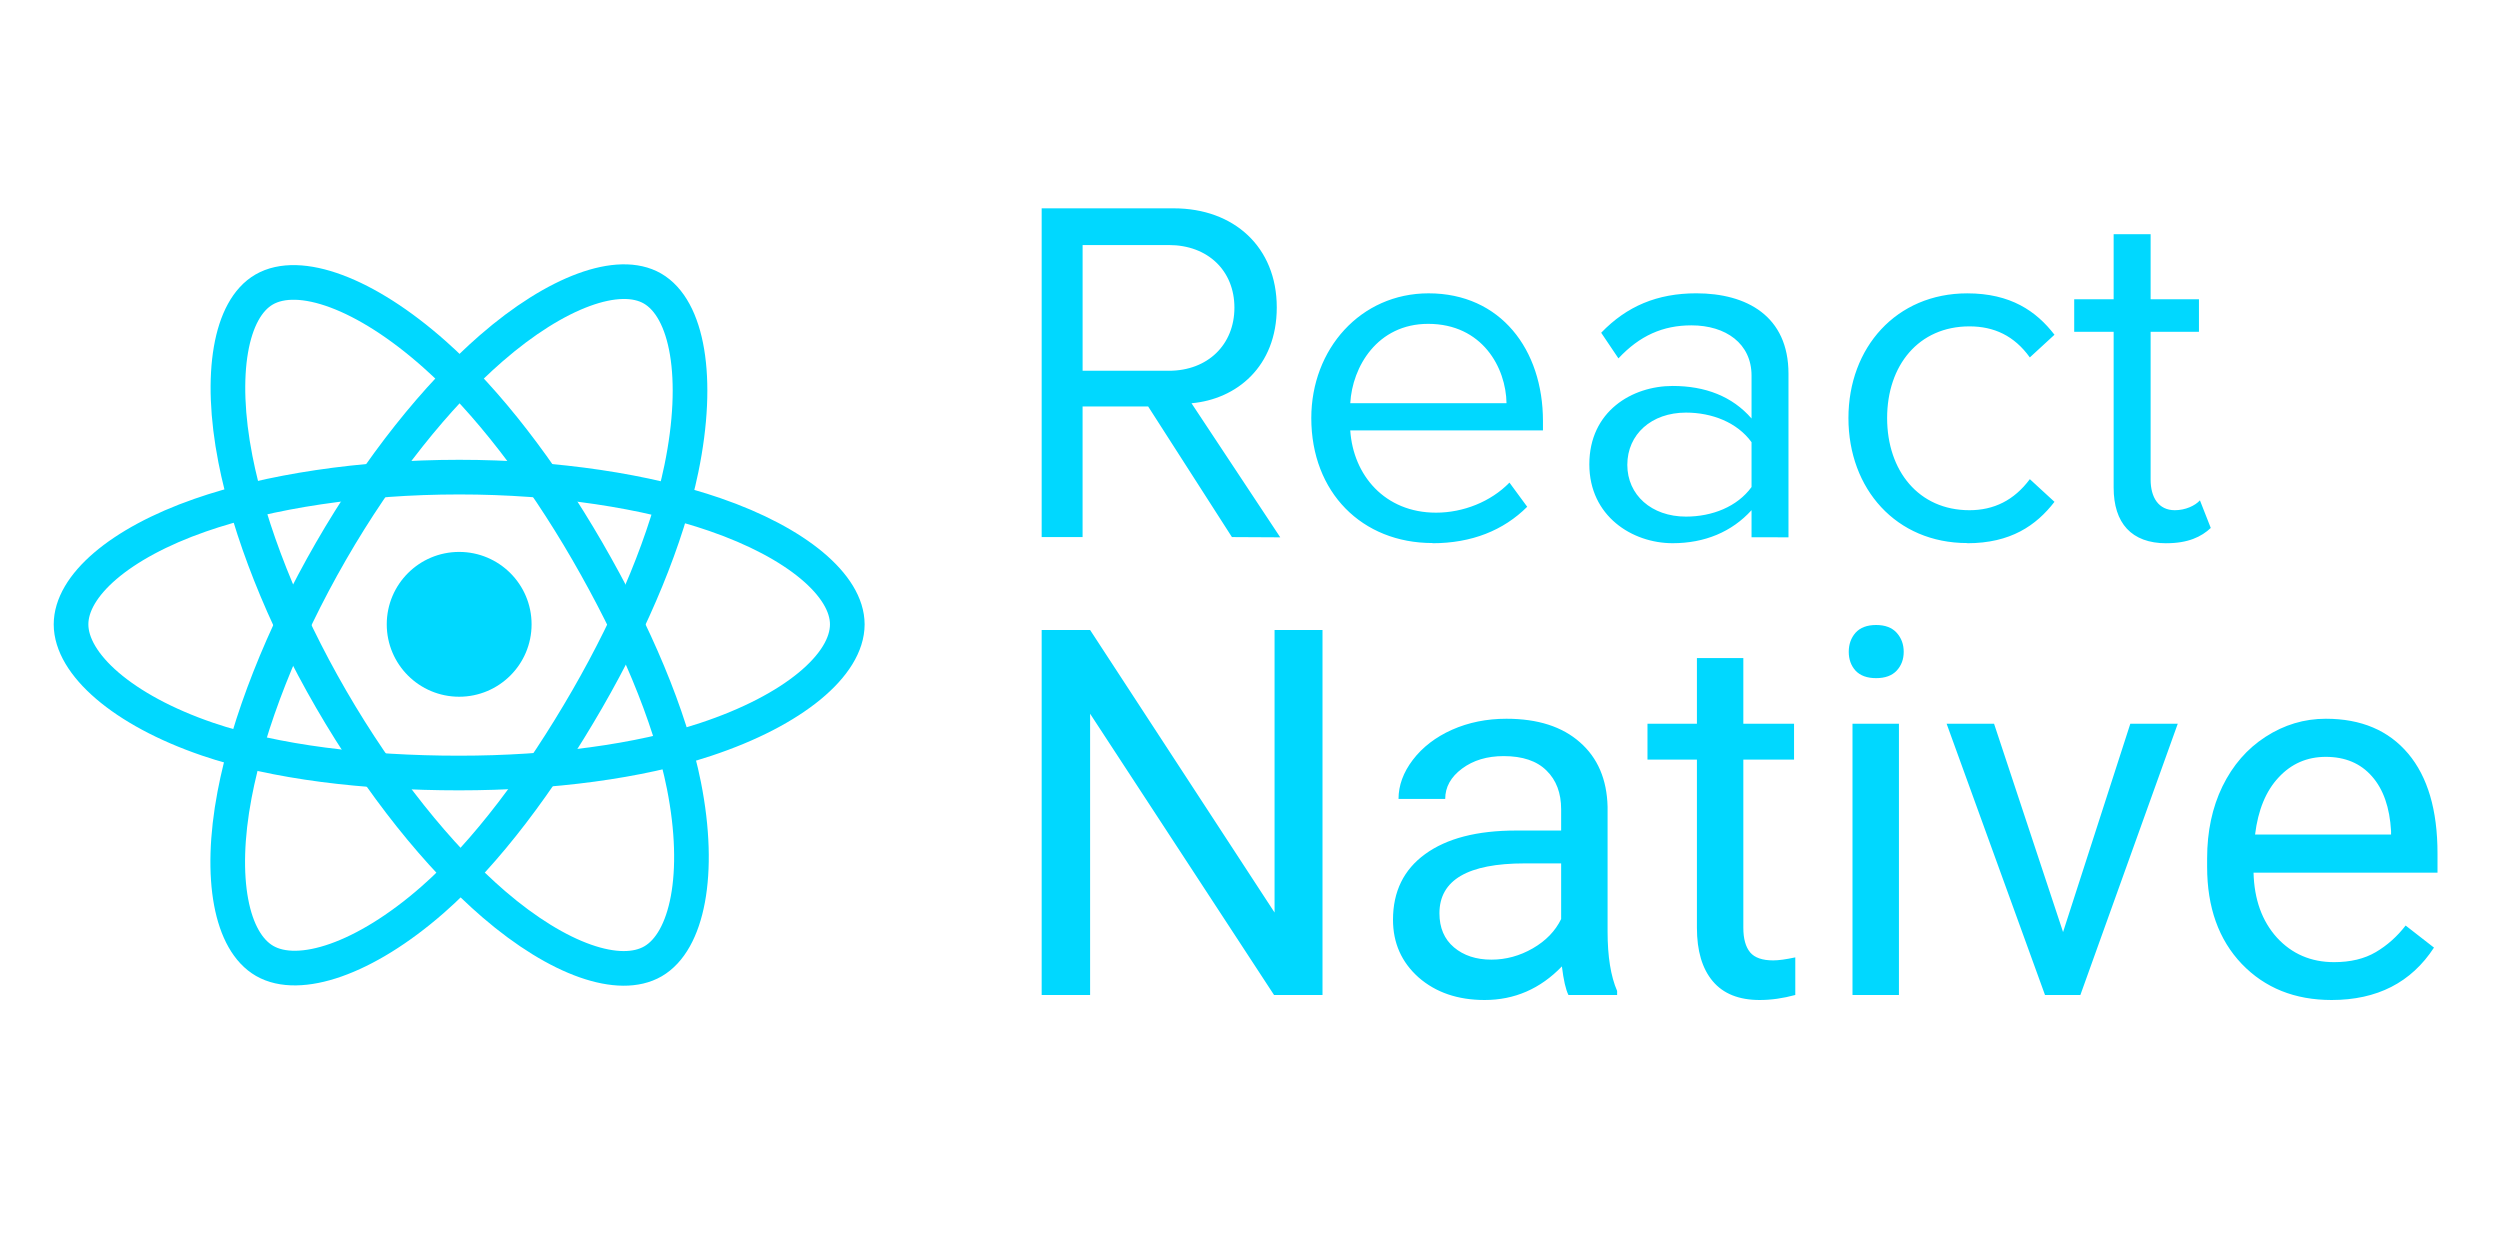
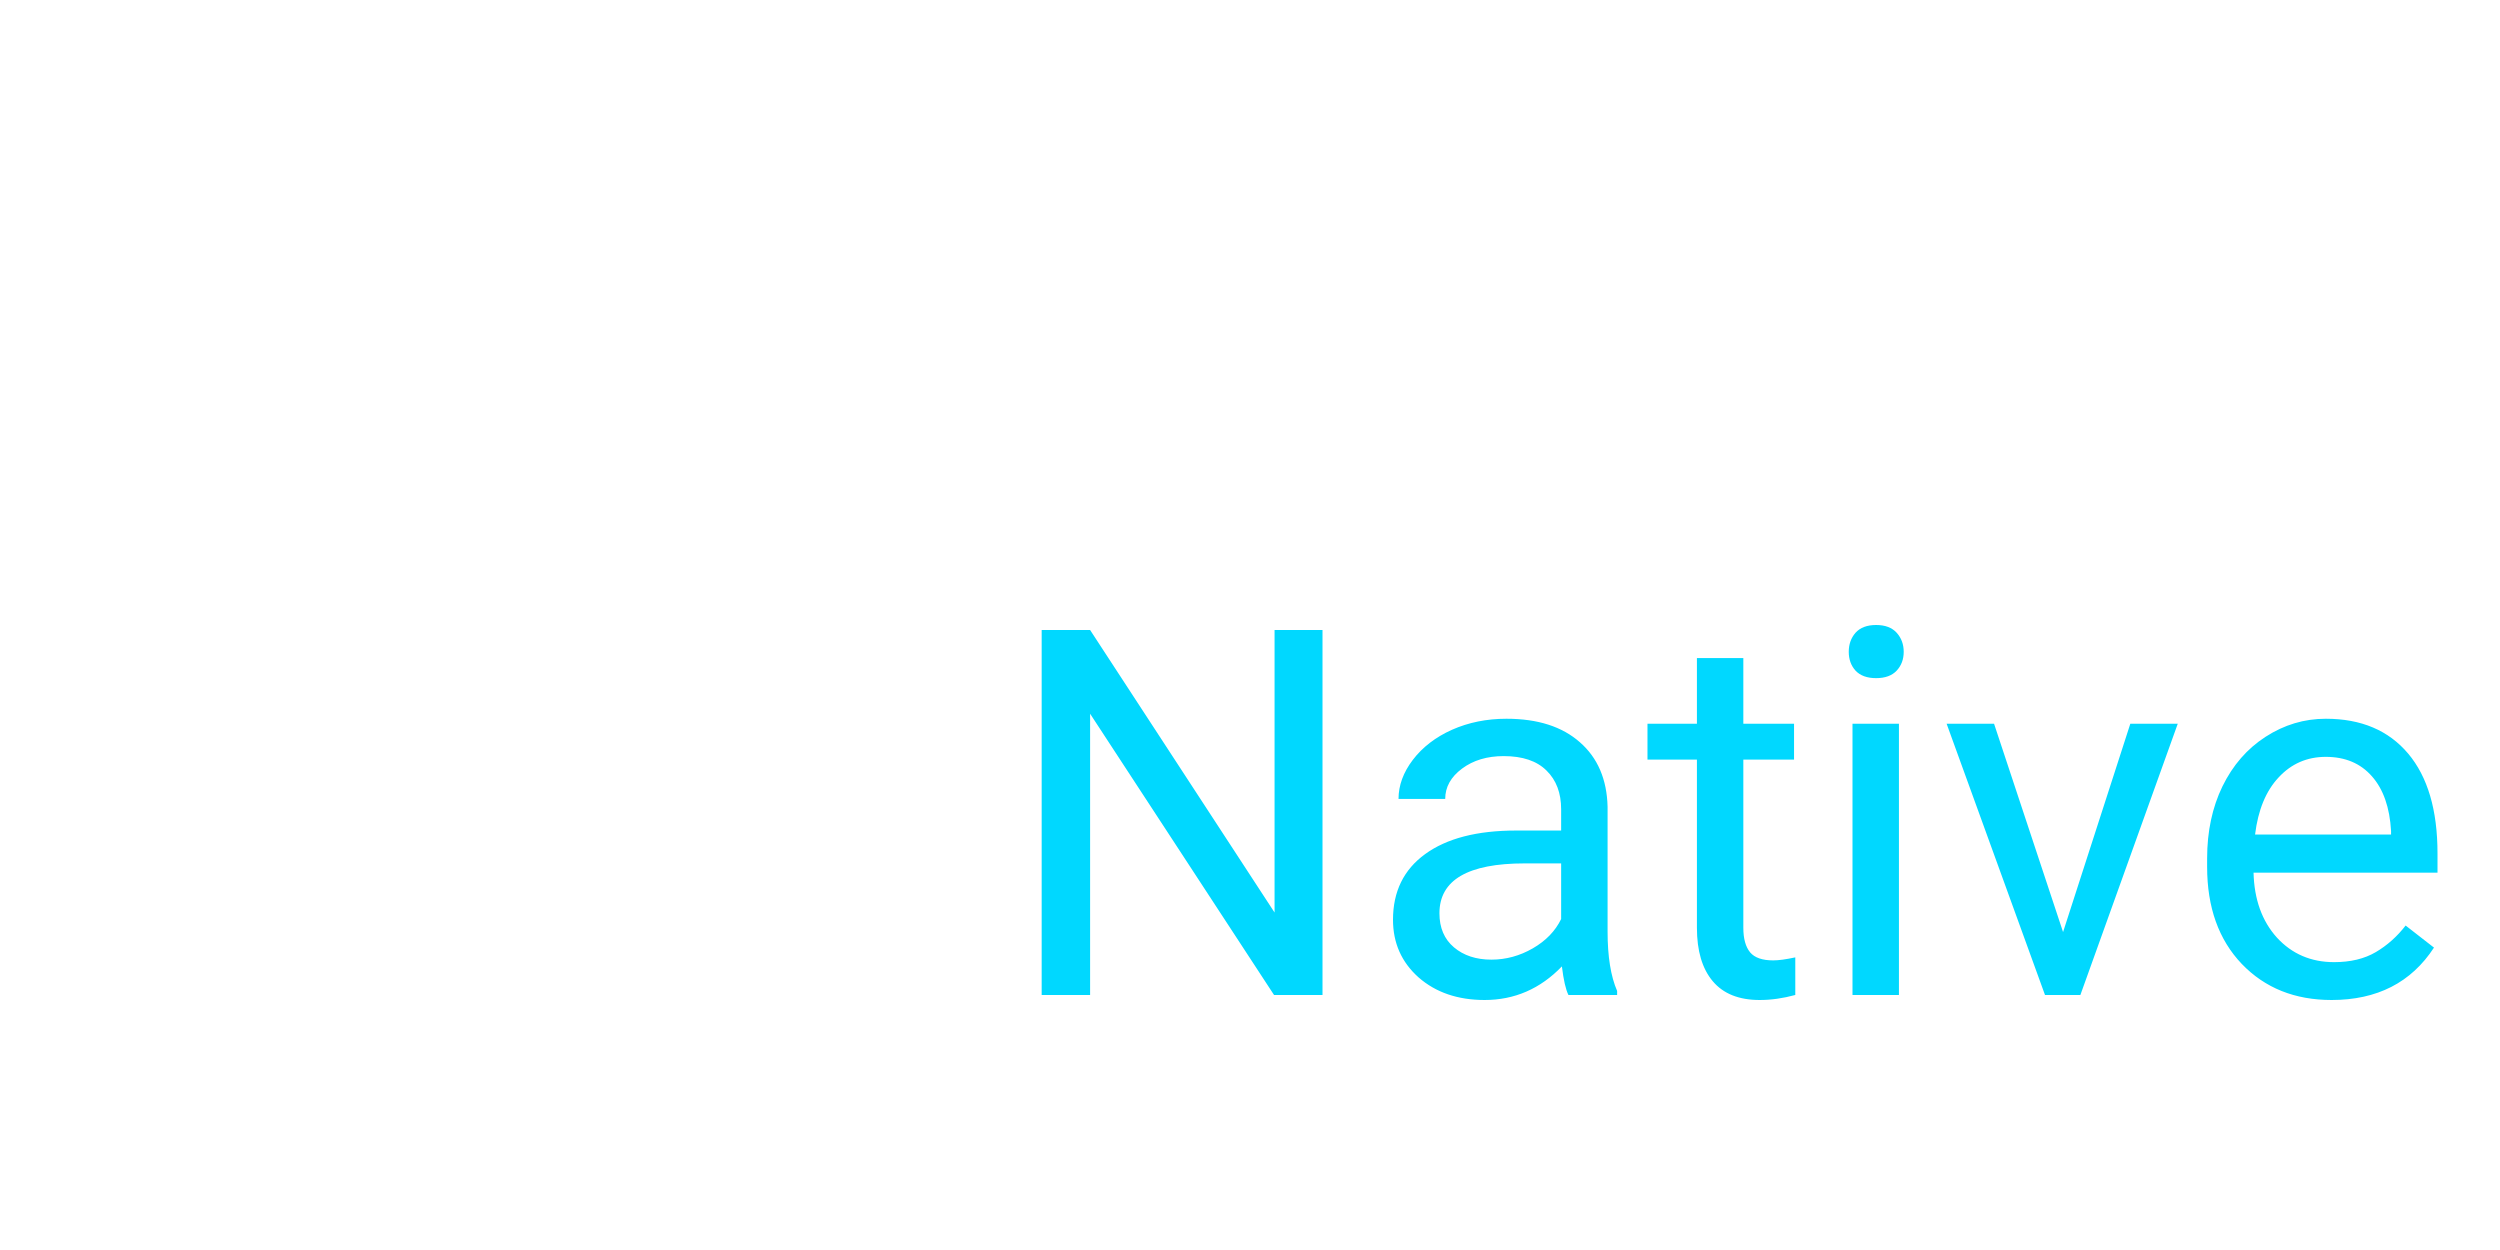
<svg xmlns="http://www.w3.org/2000/svg" width="120" height="60" viewBox="0 0 120 60" fill="none">
-   <path d="M22.04 33.443C23.959 33.443 25.516 31.887 25.516 29.968C25.516 28.048 23.959 26.492 22.04 26.492C20.12 26.492 18.564 28.048 18.564 29.968C18.564 31.887 20.12 33.443 22.04 33.443Z" fill="#00D8FF" />
-   <path fill-rule="evenodd" clip-rule="evenodd" d="M22.04 22.902C26.707 22.902 31.042 23.572 34.31 24.697C38.248 26.053 40.67 28.108 40.67 29.969C40.67 31.908 38.104 34.091 33.874 35.492C30.677 36.552 26.47 37.105 22.04 37.105C17.499 37.105 13.198 36.586 9.965 35.481C5.874 34.083 3.41 31.871 3.41 29.969C3.41 28.123 5.722 26.084 9.605 24.73C12.886 23.586 17.328 22.902 22.04 22.902H22.04Z" stroke="#00D8FF" stroke-width="1.663" />
-   <path fill-rule="evenodd" clip-rule="evenodd" d="M15.888 26.456C18.22 22.413 20.965 18.993 23.573 16.723C26.715 13.989 29.705 12.918 31.317 13.848C32.997 14.817 33.606 18.13 32.707 22.494C32.028 25.793 30.404 29.713 28.192 33.551C25.923 37.485 23.325 40.951 20.752 43.2C17.498 46.045 14.351 47.074 12.703 46.124C11.104 45.203 10.493 42.181 11.26 38.141C11.908 34.727 13.534 30.538 15.888 26.456L15.888 26.456Z" stroke="#00D8FF" stroke-width="1.663" />
-   <path fill-rule="evenodd" clip-rule="evenodd" d="M15.894 33.56C13.556 29.523 11.965 25.435 11.3 22.042C10.501 17.955 11.066 14.83 12.677 13.897C14.355 12.926 17.53 14.053 20.861 17.011C23.38 19.247 25.966 22.611 28.186 26.445C30.461 30.375 32.166 34.357 32.83 37.709C33.669 41.949 32.99 45.19 31.344 46.143C29.746 47.068 26.823 46.088 23.706 43.406C21.073 41.14 18.255 37.638 15.894 33.56V33.56Z" stroke="#00D8FF" stroke-width="1.663" />
-   <path fill-rule="evenodd" clip-rule="evenodd" d="M61.452 25.792L57.192 19.356C59.345 19.166 61.285 17.606 61.285 14.756C61.285 11.856 59.227 10 56.34 10H50V25.78H51.964V19.51H55.111L59.133 25.78L61.452 25.792ZM56.105 17.795H51.965V11.762H56.105C57.975 11.762 59.252 12.992 59.252 14.767C59.252 16.542 57.974 17.797 56.105 17.797V17.795ZM68.763 26.075C70.633 26.075 72.17 25.46 73.306 24.325L72.454 23.165C71.554 24.088 70.23 24.608 68.929 24.608C66.469 24.608 64.954 22.81 64.812 20.658H74.062V20.208C74.062 16.778 72.027 14.08 68.572 14.08C65.307 14.08 62.942 16.754 62.942 20.066C62.942 23.639 65.379 26.066 68.762 26.066L68.763 26.075ZM72.313 19.355H64.813C64.908 17.605 66.113 15.545 68.551 15.545C71.154 15.545 72.289 17.651 72.313 19.355ZM85.847 25.791V17.936C85.847 15.168 83.837 14.079 81.423 14.079C79.553 14.079 78.087 14.694 76.857 15.972L77.685 17.202C78.702 16.114 79.815 15.617 81.187 15.617C82.843 15.617 84.074 16.492 84.074 18.03V20.088C83.151 19.023 81.85 18.526 80.288 18.526C78.348 18.526 76.288 19.733 76.288 22.288C76.288 24.772 78.346 26.074 80.288 26.074C81.826 26.074 83.128 25.53 84.074 24.489V25.789L85.847 25.791ZM80.927 24.797C79.271 24.797 78.111 23.757 78.111 22.313C78.111 20.846 79.271 19.805 80.927 19.805C82.181 19.805 83.387 20.278 84.074 21.225V23.378C83.388 24.324 82.181 24.797 80.927 24.797ZM94.427 26.075C96.509 26.075 97.739 25.223 98.615 24.088L97.432 23C96.675 24.017 95.705 24.49 94.532 24.49C92.095 24.49 90.582 22.597 90.582 20.066C90.582 17.535 92.096 15.666 94.532 15.666C95.715 15.666 96.685 16.116 97.432 17.156L98.615 16.068C97.74 14.932 96.509 14.081 94.427 14.081C91.02 14.081 88.725 16.684 88.725 20.067C88.725 23.474 91.02 26.067 94.427 26.067V26.075ZM103.987 26.075C105.027 26.075 105.667 25.767 106.117 25.342L105.597 24.017C105.36 24.277 104.897 24.49 104.39 24.49C103.61 24.49 103.23 23.875 103.23 23.023V15.925H105.55V14.364H103.23V11.241H101.455V14.364H99.562V15.926H101.455V23.403C101.455 25.107 102.307 26.077 103.987 26.077V26.075Z" fill="#00D8FF" />
  <path d="M63.48 47.759H61.154L52.325 34.259V47.759H50V30.24H52.325L61.179 43.801V30.24H63.48V47.759ZM75.285 47.759C75.156 47.502 75.051 47.045 74.971 46.387C73.935 47.462 72.698 48 71.261 48C69.976 48 68.92 47.639 68.093 46.917C67.274 46.187 66.864 45.264 66.864 44.149C66.864 42.794 67.378 41.743 68.406 40.997C69.442 40.243 70.896 39.866 72.767 39.866H74.935V38.844C74.935 38.065 74.702 37.447 74.236 36.99C73.771 36.525 73.084 36.293 72.176 36.293C71.381 36.293 70.715 36.493 70.177 36.894C69.639 37.295 69.37 37.78 69.37 38.35H67.129C67.129 37.7 67.358 37.075 67.816 36.473C68.282 35.863 68.908 35.382 69.695 35.029C70.49 34.676 71.361 34.5 72.309 34.5C73.811 34.5 74.987 34.877 75.838 35.631C76.69 36.377 77.131 37.408 77.164 38.723V44.715C77.164 45.91 77.316 46.861 77.622 47.566V47.759H75.285ZM71.587 46.063C72.285 46.063 72.948 45.882 73.574 45.521C74.2 45.16 74.654 44.691 74.935 44.114V41.443H73.188C70.458 41.443 69.093 42.24 69.093 43.837C69.093 44.534 69.326 45.08 69.791 45.473C70.257 45.866 70.856 46.063 71.587 46.063ZM83.68 31.588V34.74H86.114V36.461H83.68V44.534C83.68 45.056 83.789 45.449 84.006 45.713C84.223 45.97 84.592 46.099 85.114 46.099C85.371 46.099 85.724 46.051 86.174 45.954V47.759C85.588 47.919 85.018 48 84.463 48C83.468 48 82.717 47.699 82.211 47.097C81.705 46.496 81.452 45.641 81.452 44.534V36.461H79.079V34.74H81.452V31.588H83.68ZM91.149 47.759H88.92V34.74H91.149V47.759ZM88.74 31.287C88.74 30.927 88.848 30.622 89.065 30.373C89.29 30.124 89.619 30 90.053 30C90.487 30 90.816 30.124 91.041 30.373C91.265 30.622 91.378 30.927 91.378 31.287C91.378 31.648 91.265 31.949 91.041 32.19C90.816 32.43 90.487 32.551 90.053 32.551C89.619 32.551 89.29 32.43 89.065 32.19C88.848 31.949 88.74 31.648 88.74 31.287ZM99.027 44.739L102.255 34.74H104.532L99.858 47.759H98.16L93.438 34.74H95.715L99.027 44.739ZM111.916 48C110.15 48 108.712 47.422 107.604 46.267C106.496 45.104 105.942 43.552 105.942 41.611V41.202C105.942 39.91 106.187 38.759 106.676 37.749C107.174 36.73 107.865 35.935 108.748 35.366C109.64 34.789 110.603 34.5 111.639 34.5C113.334 34.5 114.651 35.057 115.591 36.172C116.53 37.287 117 38.883 117 40.961V41.887H108.17C108.202 43.171 108.575 44.21 109.291 45.004C110.013 45.79 110.929 46.183 112.037 46.183C112.824 46.183 113.491 46.023 114.037 45.702C114.582 45.381 115.061 44.956 115.47 44.426L116.831 45.485C115.739 47.161 114.101 48 111.916 48ZM111.639 36.329C110.74 36.329 109.985 36.657 109.375 37.315C108.764 37.965 108.387 38.88 108.243 40.059H114.771V39.89C114.707 38.759 114.402 37.885 113.856 37.267C113.31 36.642 112.571 36.329 111.639 36.329Z" fill="#00D8FF" />
</svg>